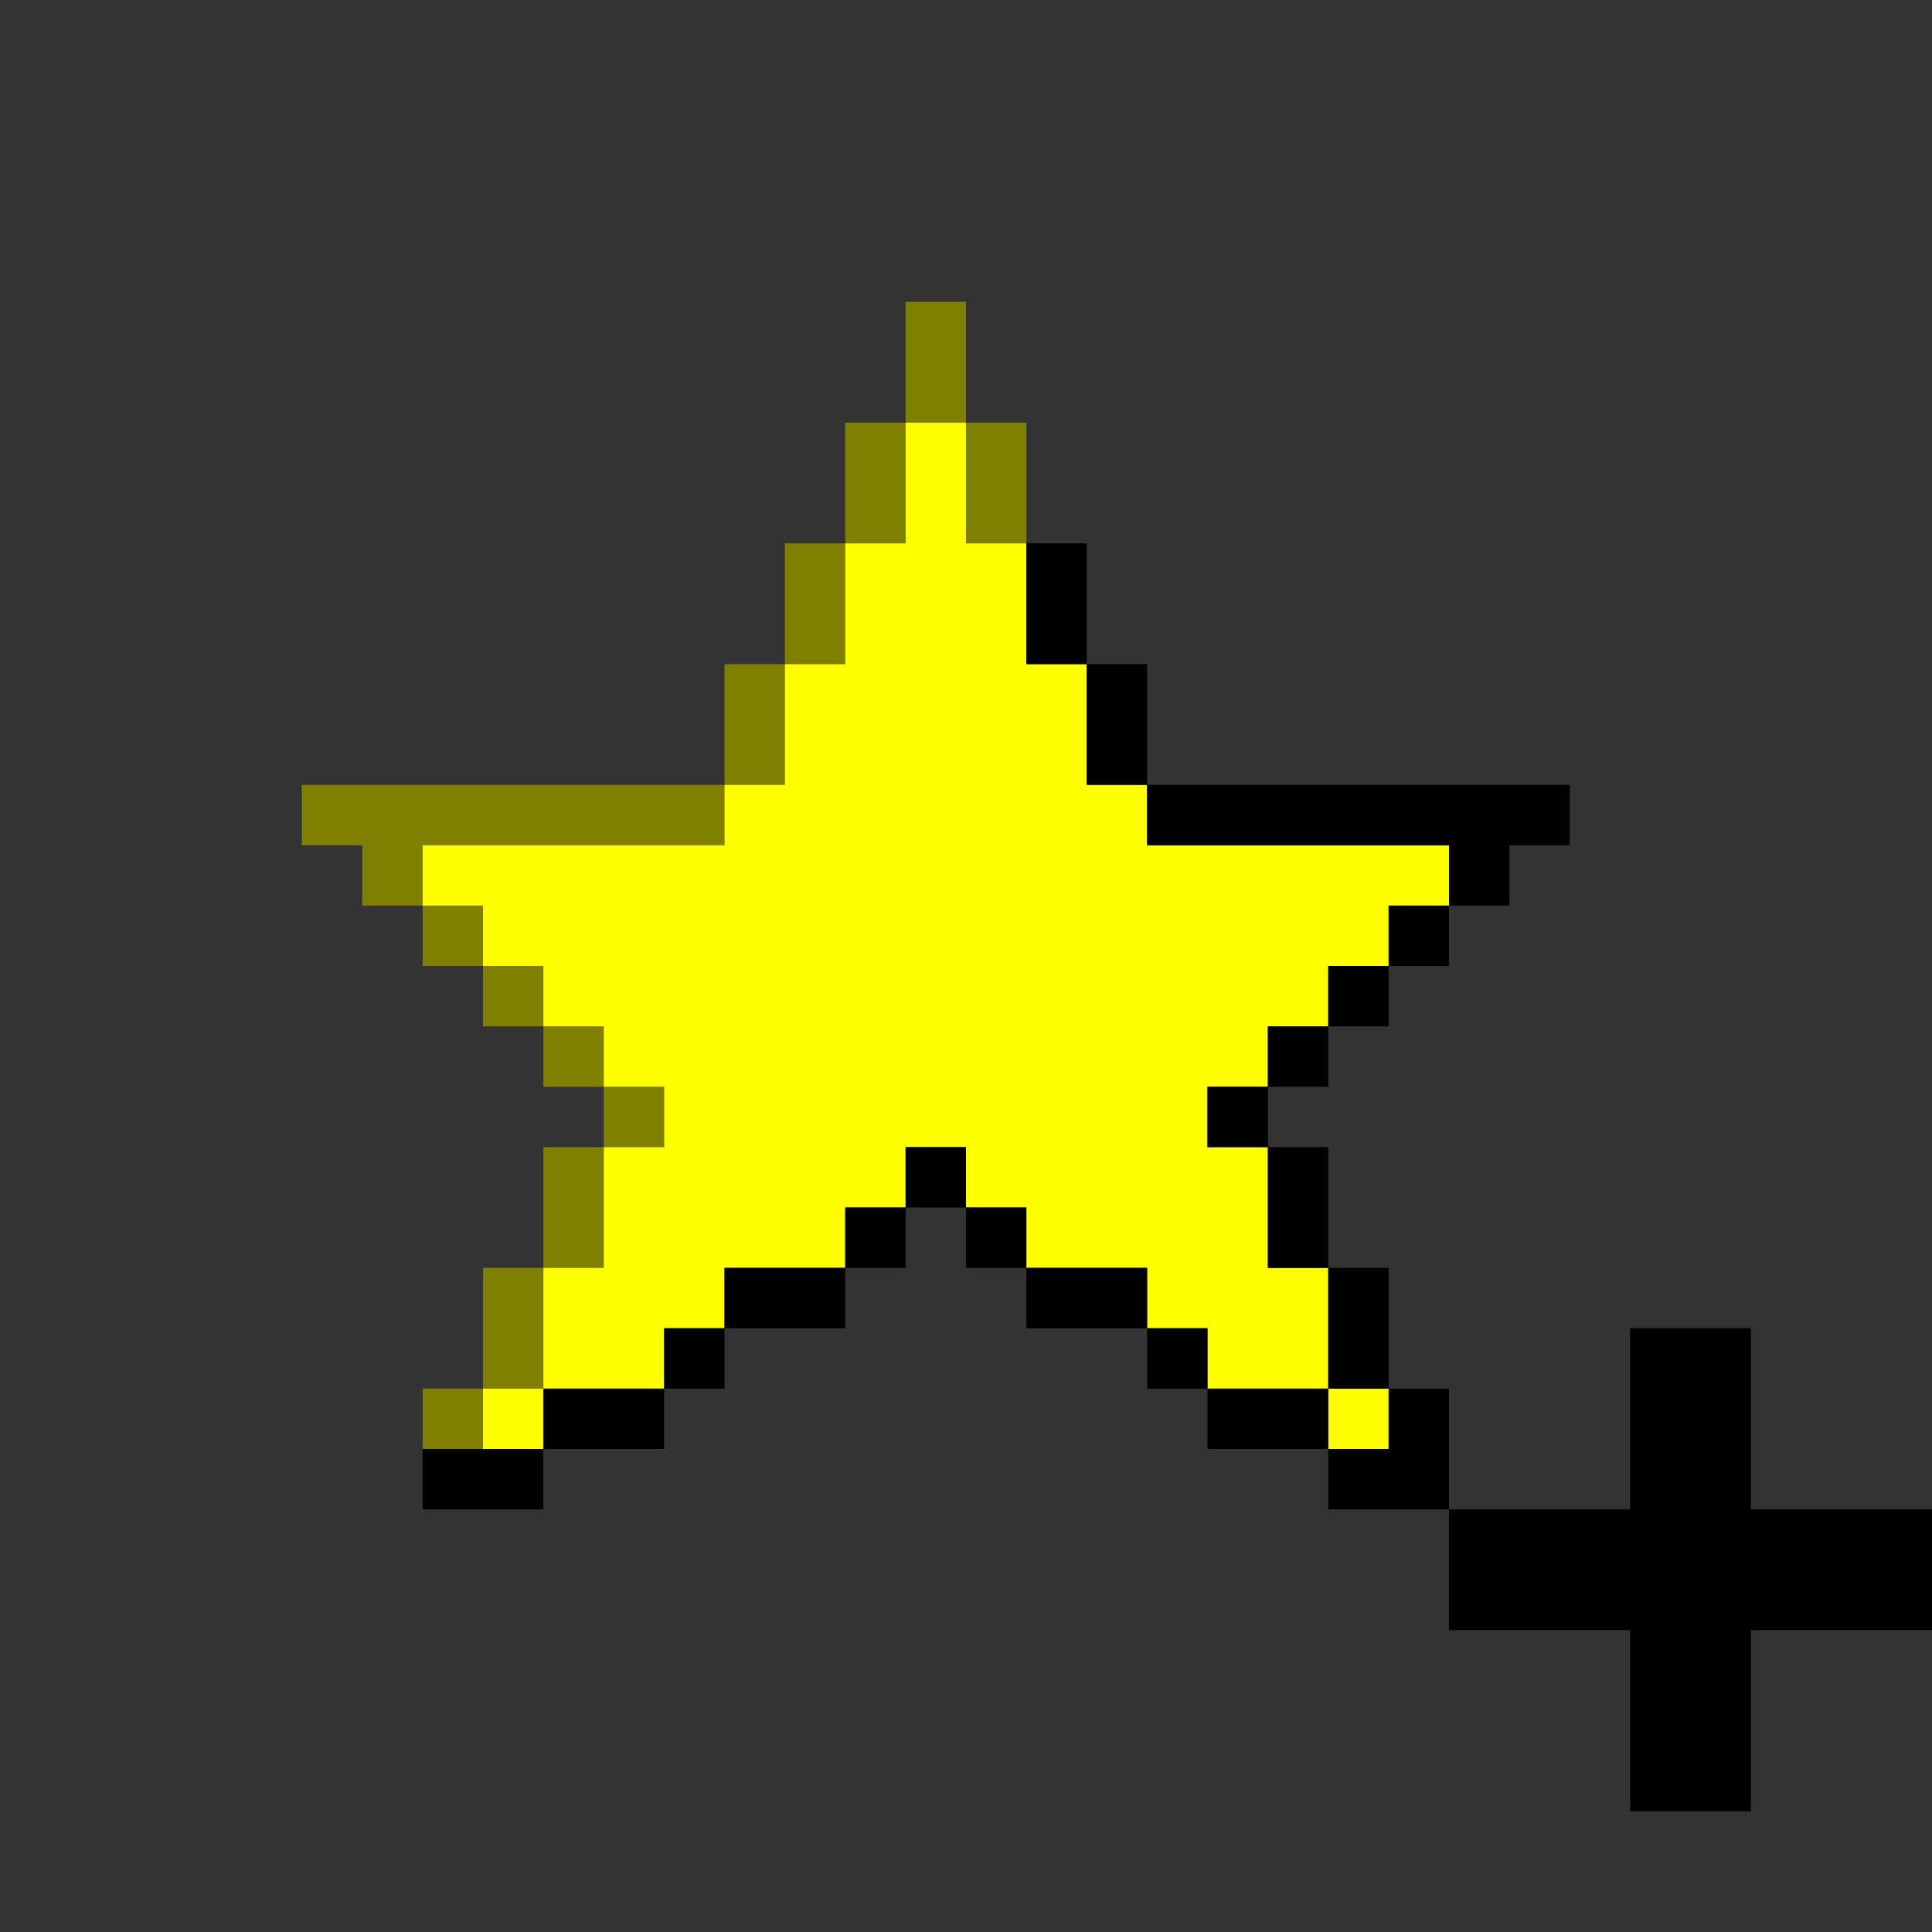
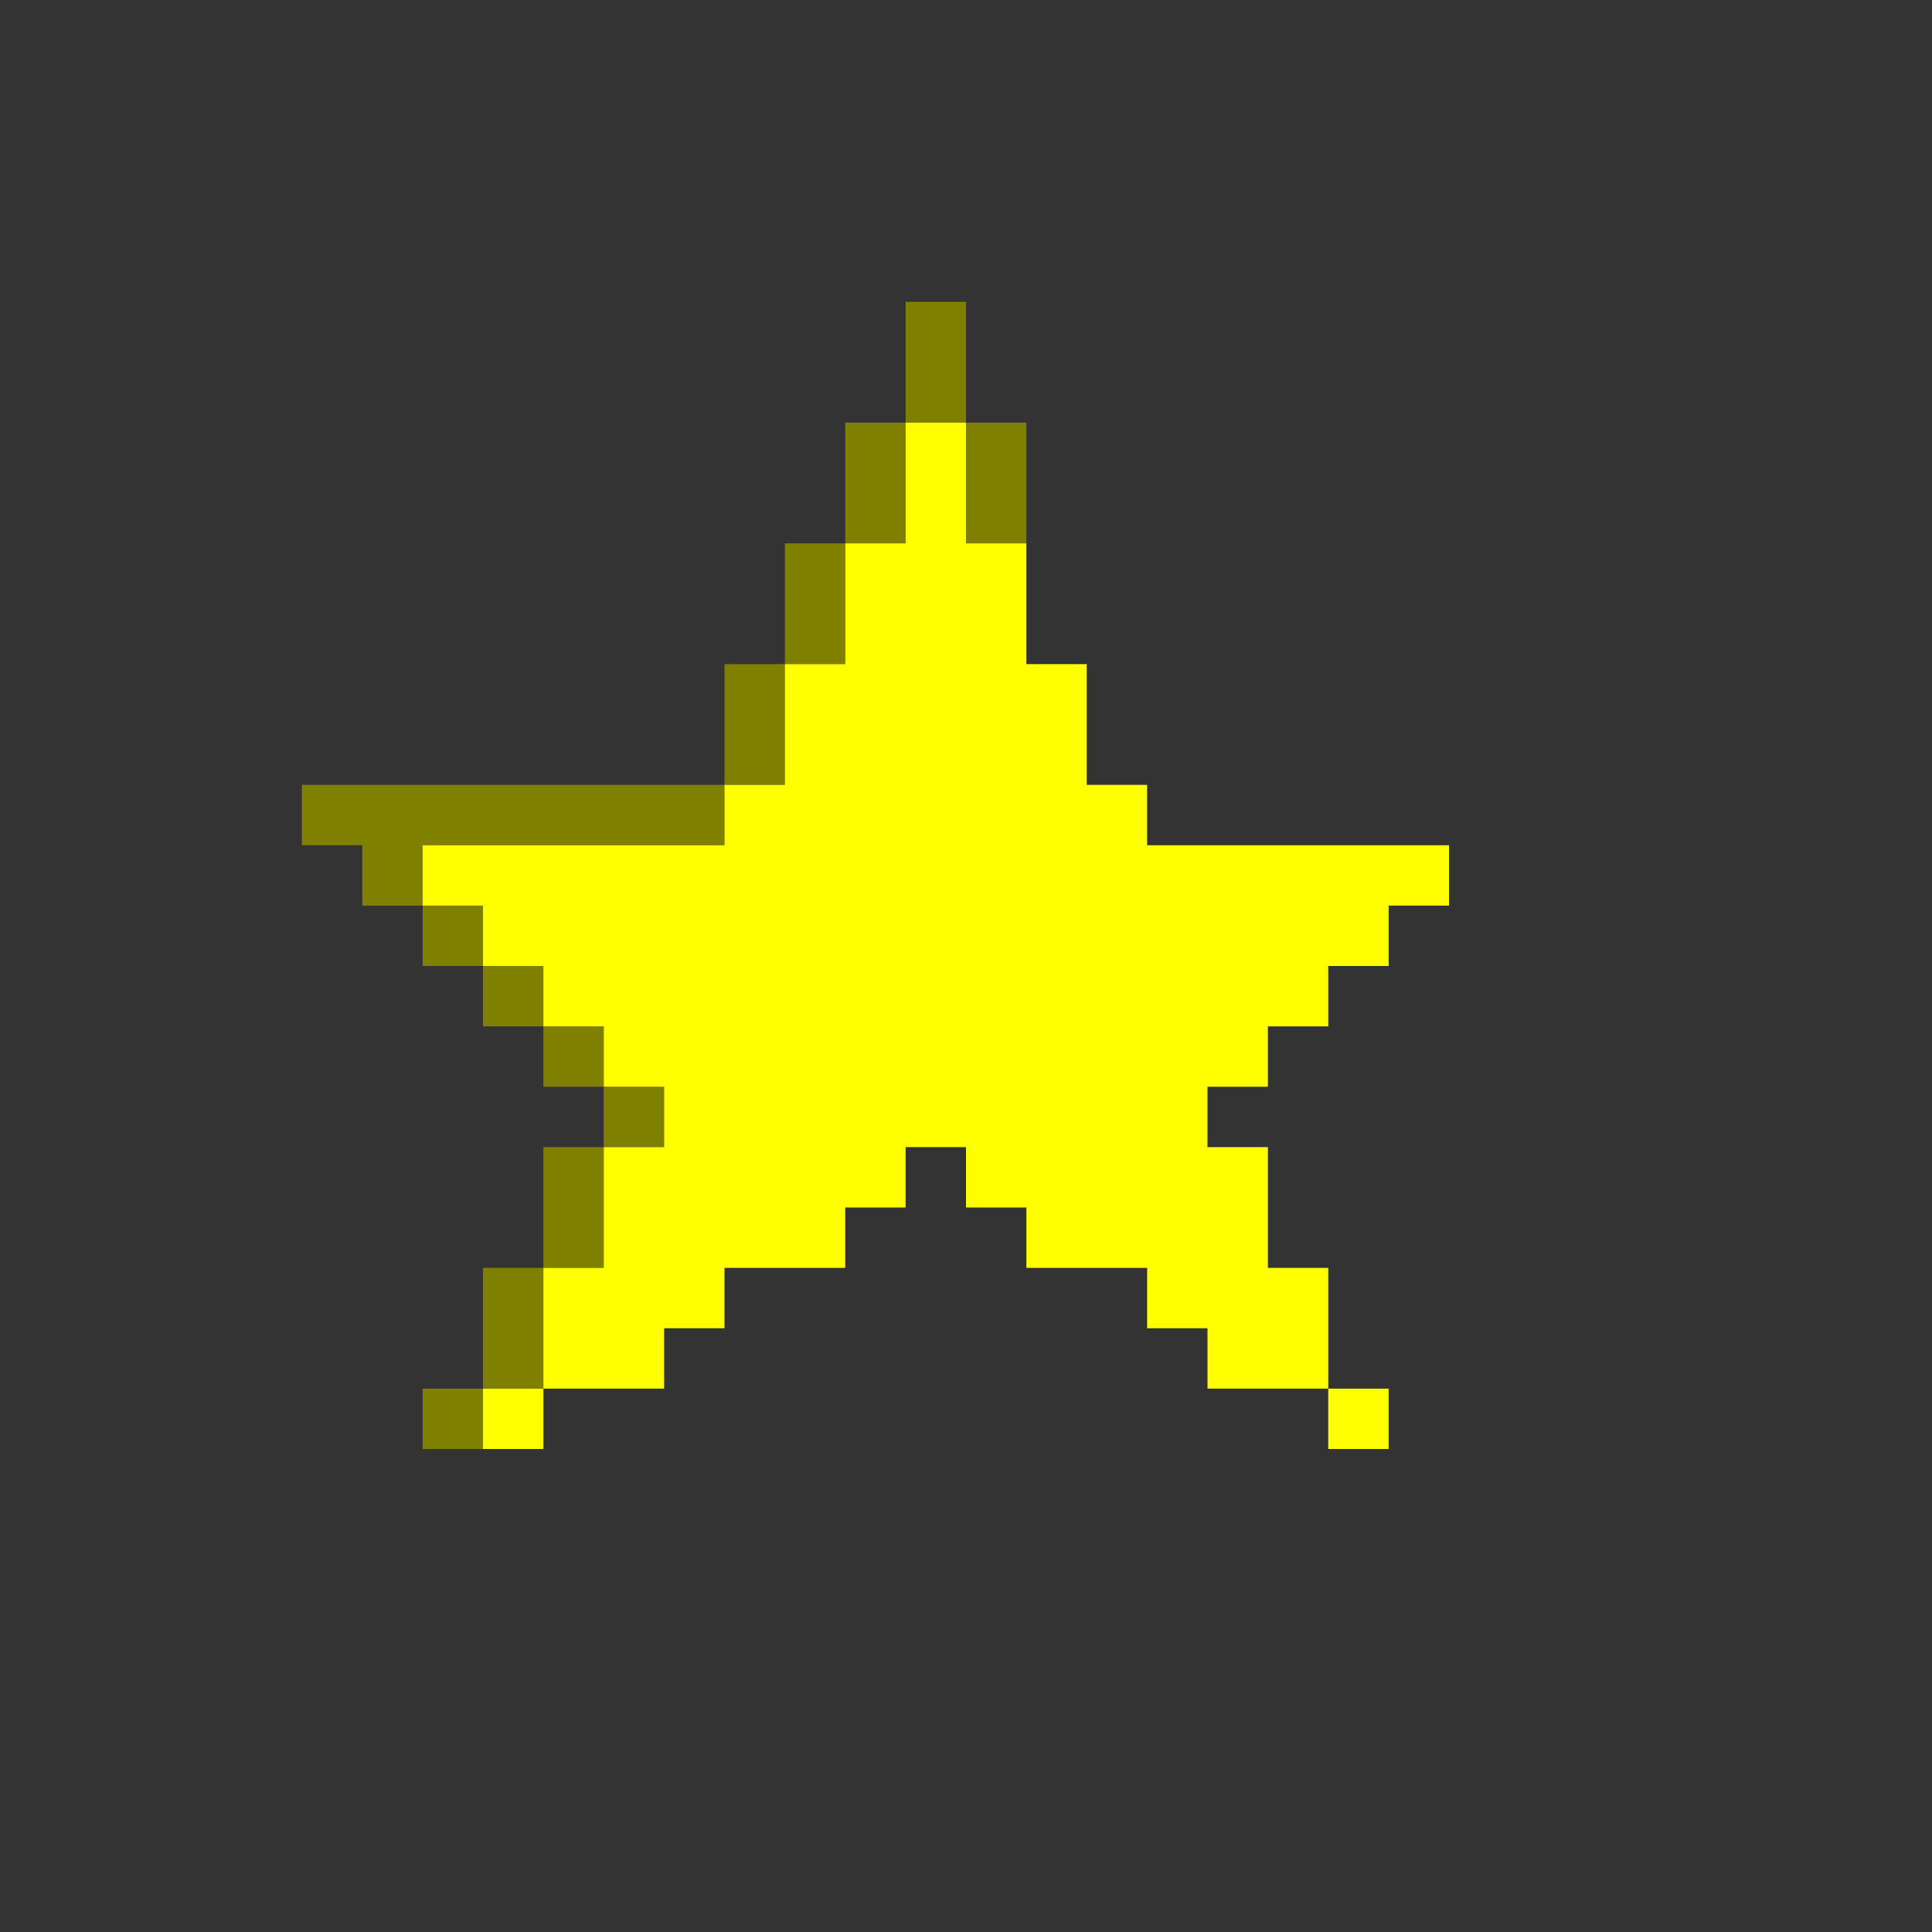
<svg xmlns="http://www.w3.org/2000/svg" xmlns:ns1="http://sodipodi.sourceforge.net/DTD/sodipodi-0.dtd" xmlns:ns2="http://www.inkscape.org/namespaces/inkscape" id="svg430" width="128px" version="1.1" height="128px" ns1:docname="chicago95_tmp_file.svg" ns2:version="0.92.4 (5da689c313, 2019-01-14)">
  <rect width="100%" height="100%" fill="#333333" stroke="none" />
  <ns1:namedview pagecolor="#ffffff" bordercolor="#666666" borderopacity="1" objecttolerance="10" gridtolerance="10" guidetolerance="10" ns2:pageopacity="0" ns2:pageshadow="2" ns2:window-width="640" ns2:window-height="480" id="namedview218" showgrid="false" ns2:zoom="1.84375" ns2:cx="64" ns2:cy="64" ns2:window-x="0" ns2:window-y="0" ns2:window-maximized="0" ns2:current-layer="svg430" />
  <defs id="defs2" />
  <path style="fill:#808000" d="M 60 20 L 60 24 L 60 28 L 64 28 L 64 24 L 64 20 L 60 20 z M 64 28 L 64 32 L 64 36 L 68 36 L 68 32 L 68 28 L 64 28 z M 60 28 L 56 28 L 56 32 L 56 36 L 60 36 L 60 32 L 60 28 z M 56 36 L 52 36 L 52 40 L 52 44 L 56 44 L 56 40 L 56 36 z M 52 44 L 48 44 L 48 48 L 48 52 L 52 52 L 52 48 L 52 44 z M 48 52 L 44 52 L 40 52 L 36 52 L 32 52 L 28 52 L 24 52 L 20 52 L 20 56 L 24 56 L 24 60 L 28 60 L 28 56 L 32 56 L 36 56 L 40 56 L 44 56 L 48 56 L 48 52 z M 28 60 L 28 64 L 32 64 L 32 60 L 28 60 z M 32 64 L 32 68 L 36 68 L 36 64 L 32 64 z M 36 68 L 36 72 L 40 72 L 40 68 L 36 68 z M 40 72 L 40 76 L 44 76 L 44 72 L 40 72 z M 40 76 L 36 76 L 36 80 L 36 84 L 40 84 L 40 80 L 40 76 z M 36 84 L 32 84 L 32 88 L 32 92 L 36 92 L 36 88 L 36 84 z M 32 92 L 28 92 L 28 96 L 32 96 L 32 92 z " id="rect354" />
  <path style="fill:#ffff00" d="M 60 28 L 60 32 L 60 36 L 56 36 L 56 40 L 56 44 L 52 44 L 52 48 L 52 52 L 48 52 L 48 56 L 44 56 L 40 56 L 36 56 L 32 56 L 28 56 L 28 60 L 32 60 L 32 64 L 36 64 L 36 68 L 40 68 L 40 72 L 44 72 L 44 76 L 40 76 L 40 80 L 40 84 L 36 84 L 36 88 L 36 92 L 40 92 L 44 92 L 44 88 L 48 88 L 48 84 L 52 84 L 56 84 L 56 80 L 60 80 L 60 76 L 64 76 L 64 80 L 68 80 L 68 84 L 72 84 L 76 84 L 76 88 L 80 88 L 80 92 L 84 92 L 88 92 L 88 88 L 88 84 L 84 84 L 84 80 L 84 76 L 80 76 L 80 72 L 84 72 L 84 68 L 88 68 L 88 64 L 92 64 L 92 60 L 96 60 L 96 56 L 92 56 L 88 56 L 84 56 L 80 56 L 76 56 L 76 52 L 72 52 L 72 48 L 72 44 L 68 44 L 68 40 L 68 36 L 64 36 L 64 32 L 64 28 L 60 28 z M 88 92 L 88 96 L 92 96 L 92 92 L 88 92 z M 36 92 L 32 92 L 32 96 L 36 96 L 36 92 z " id="rect366" />
-   <path style="fill:#000000" d="M 68 36 L 68 40 L 68 44 L 72 44 L 72 40 L 72 36 L 68 36 z M 72 44 L 72 48 L 72 52 L 76 52 L 76 48 L 76 44 L 72 44 z M 76 52 L 76 56 L 80 56 L 84 56 L 88 56 L 92 56 L 96 56 L 96 60 L 100 60 L 100 56 L 104 56 L 104 52 L 100 52 L 96 52 L 92 52 L 88 52 L 84 52 L 80 52 L 76 52 z M 96 60 L 92 60 L 92 64 L 96 64 L 96 60 z M 92 64 L 88 64 L 88 68 L 92 68 L 92 64 z M 88 68 L 84 68 L 84 72 L 88 72 L 88 68 z M 84 72 L 80 72 L 80 76 L 84 76 L 84 72 z M 84 76 L 84 80 L 84 84 L 88 84 L 88 80 L 88 76 L 84 76 z M 88 84 L 88 88 L 88 92 L 92 92 L 92 88 L 92 84 L 88 84 z M 92 92 L 92 96 L 88 96 L 88 100 L 92 100 L 96 100 L 96 96 L 96 92 L 92 92 z M 96 100 L 96 104 L 96 108 L 100 108 L 104 108 L 108 108 L 108 112 L 108 116 L 108 120 L 112 120 L 116 120 L 116 116 L 116 112 L 116 108 L 120 108 L 124 108 L 128 108 L 128 104 L 128 100 L 124 100 L 120 100 L 116 100 L 116 96 L 116 92 L 116 88 L 112 88 L 108 88 L 108 92 L 108 96 L 108 100 L 104 100 L 100 100 L 96 100 z M 88 96 L 88 92 L 84 92 L 80 92 L 80 96 L 84 96 L 88 96 z M 80 92 L 80 88 L 76 88 L 76 92 L 80 92 z M 76 88 L 76 84 L 72 84 L 68 84 L 68 88 L 72 88 L 76 88 z M 68 84 L 68 80 L 64 80 L 64 84 L 68 84 z M 64 80 L 64 76 L 60 76 L 60 80 L 64 80 z M 60 80 L 56 80 L 56 84 L 60 84 L 60 80 z M 56 84 L 52 84 L 48 84 L 48 88 L 52 88 L 56 88 L 56 84 z M 48 88 L 44 88 L 44 92 L 48 92 L 48 88 z M 44 92 L 40 92 L 36 92 L 36 96 L 40 96 L 44 96 L 44 92 z M 36 96 L 32 96 L 28 96 L 28 100 L 32 100 L 36 100 L 36 96 z " id="rect428" />
</svg>